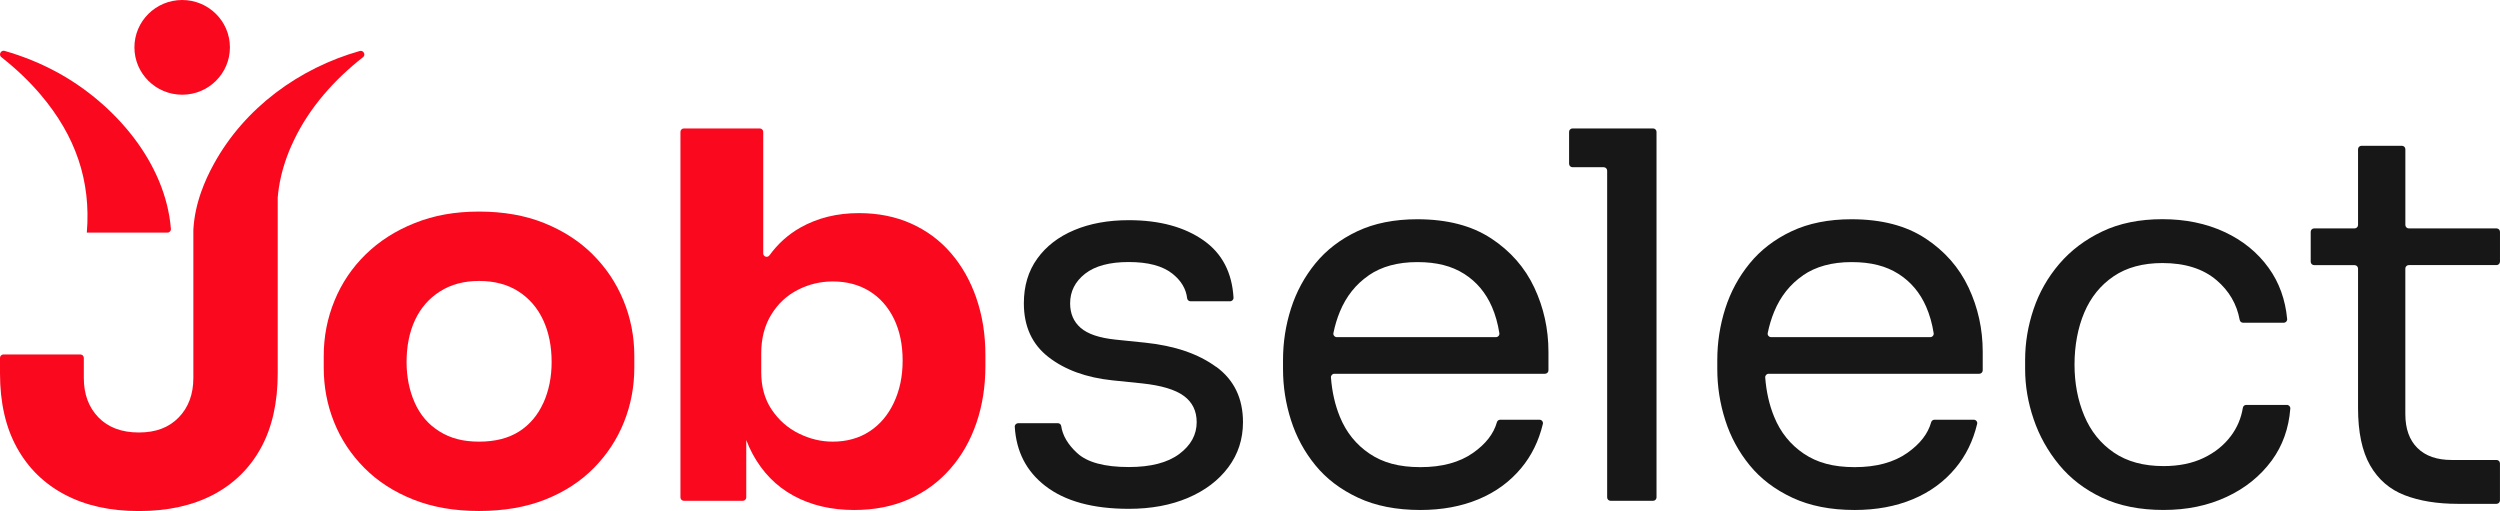
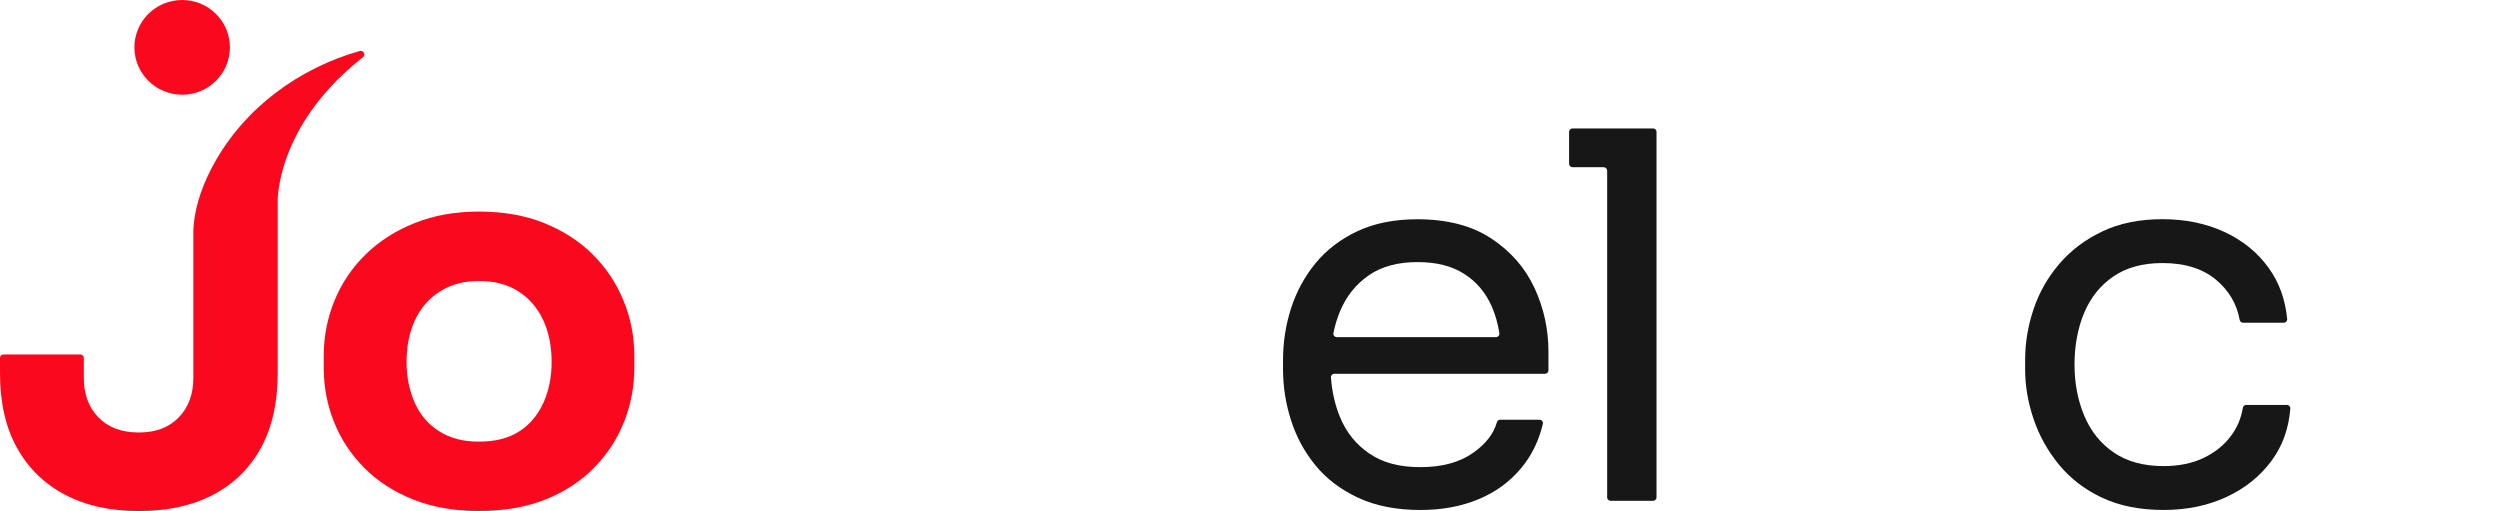
<svg xmlns="http://www.w3.org/2000/svg" width="181" height="37" viewBox="0 0 181 37" fill="none">
  <path d="M42.914 18.42C41.947 17.461 40.773 16.702 39.395 16.148C38.017 15.594 36.447 15.318 34.685 15.318C32.923 15.318 31.42 15.594 30.029 16.148C28.639 16.702 27.455 17.458 26.473 18.42C25.491 19.379 24.741 20.494 24.22 21.762C23.699 23.029 23.438 24.364 23.438 25.768V26.619C23.438 27.998 23.684 29.308 24.183 30.551C24.679 31.794 25.411 32.902 26.378 33.876C27.345 34.85 28.524 35.611 29.915 36.164C31.305 36.718 32.893 36.995 34.68 36.995C36.467 36.995 38.092 36.718 39.482 36.164C40.873 35.611 42.044 34.847 43.001 33.876C43.956 32.904 44.683 31.794 45.179 30.551C45.675 29.308 45.924 27.998 45.924 26.619V25.768C45.924 24.364 45.663 23.029 45.142 21.762C44.621 20.494 43.876 19.379 42.909 18.42H42.914ZM39.338 29.167C38.941 30.052 38.356 30.744 37.588 31.236C36.818 31.728 35.851 31.975 34.685 31.975C33.518 31.975 32.611 31.73 31.819 31.236C31.024 30.744 30.428 30.054 30.032 29.167C29.636 28.28 29.436 27.296 29.436 26.213C29.436 25.056 29.64 24.041 30.049 23.166C30.458 22.293 31.061 21.603 31.856 21.097C32.651 20.592 33.593 20.34 34.687 20.34C35.781 20.34 36.753 20.592 37.536 21.097C38.318 21.601 38.914 22.291 39.323 23.166C39.731 24.041 39.938 25.056 39.938 26.213C39.938 27.296 39.739 28.282 39.343 29.167H39.338Z" fill="#FA081E" />
-   <path d="M70.694 21.596C70.26 20.34 69.645 19.25 68.85 18.328C68.055 17.404 67.093 16.692 65.964 16.185C64.835 15.681 63.574 15.429 62.183 15.429C60.593 15.429 59.18 15.78 57.939 16.482C57.062 16.979 56.319 17.646 55.708 18.489C55.566 18.684 55.257 18.585 55.257 18.346V9.546C55.257 9.41 55.145 9.299 55.008 9.299H49.513C49.376 9.299 49.264 9.41 49.264 9.546V36.011C49.264 36.147 49.376 36.258 49.513 36.258H53.779C53.917 36.258 54.029 36.147 54.029 36.011V31.856C54.161 32.2 54.308 32.531 54.475 32.843C55.195 34.185 56.187 35.201 57.453 35.89C58.719 36.58 60.184 36.923 61.847 36.923C63.312 36.923 64.625 36.664 65.794 36.147C66.961 35.631 67.96 34.899 68.792 33.95C69.625 33.003 70.258 31.893 70.691 30.625C71.125 29.357 71.342 27.985 71.342 26.507V25.694C71.342 24.216 71.125 22.852 70.691 21.596H70.694ZM64.718 29.15C64.296 30.049 63.706 30.744 62.948 31.236C62.191 31.728 61.303 31.975 60.287 31.975C59.442 31.975 58.624 31.777 57.829 31.384C57.034 30.991 56.384 30.418 55.875 29.666C55.367 28.915 55.113 28.01 55.113 26.952V25.585C55.113 24.503 55.355 23.566 55.838 22.78C56.322 21.991 56.959 21.396 57.755 20.988C58.55 20.582 59.392 20.377 60.287 20.377C61.303 20.377 62.191 20.612 62.948 21.079C63.706 21.547 64.294 22.211 64.718 23.074C65.139 23.937 65.351 24.945 65.351 26.102C65.351 27.259 65.139 28.25 64.718 29.15Z" fill="#FA081E" />
-   <path d="M88.051 26.564C86.76 25.617 85.048 25.032 82.912 24.809L80.751 24.587C79.585 24.463 78.748 24.181 78.239 23.736C77.731 23.294 77.477 22.703 77.477 21.964C77.477 21.102 77.835 20.39 78.556 19.821C79.276 19.255 80.33 18.971 81.721 18.971C83.111 18.971 84.16 19.248 84.866 19.801C85.509 20.306 85.87 20.906 85.95 21.601C85.965 21.722 86.072 21.813 86.197 21.813H89.055C89.197 21.813 89.314 21.695 89.307 21.554C89.202 19.737 88.484 18.36 87.159 17.419C85.768 16.435 83.956 15.941 81.723 15.941C80.233 15.941 78.917 16.18 77.776 16.66C76.634 17.139 75.74 17.829 75.094 18.729C74.448 19.628 74.127 20.704 74.127 21.959C74.127 23.633 74.723 24.933 75.914 25.855C77.105 26.777 78.645 27.338 80.532 27.536L82.693 27.758C84.083 27.906 85.088 28.208 85.708 28.663C86.329 29.117 86.64 29.753 86.64 30.564C86.64 31.476 86.217 32.244 85.374 32.872C84.529 33.5 83.313 33.814 81.726 33.814C79.964 33.814 78.715 33.475 77.982 32.798C77.314 32.182 76.931 31.53 76.831 30.843C76.814 30.724 76.706 30.638 76.587 30.638H73.721C73.579 30.638 73.462 30.756 73.469 30.897C73.576 32.694 74.311 34.123 75.675 35.178C77.103 36.286 79.119 36.839 81.726 36.839C83.338 36.839 84.766 36.575 86.007 36.046C87.248 35.517 88.223 34.778 88.93 33.831C89.638 32.885 89.992 31.794 89.992 30.564C89.992 28.841 89.347 27.503 88.056 26.557L88.051 26.564Z" fill="#171717" />
  <path d="M107.956 17.258C106.553 16.336 104.773 15.874 102.613 15.874C100.95 15.874 99.502 16.163 98.274 16.741C97.045 17.32 96.033 18.096 95.238 19.067C94.443 20.041 93.855 21.129 93.469 22.335C93.082 23.541 92.891 24.785 92.891 26.065V26.73C92.891 27.985 93.082 29.216 93.469 30.423C93.853 31.629 94.443 32.719 95.238 33.69C96.033 34.664 97.062 35.445 98.329 36.036C99.595 36.627 101.097 36.923 102.834 36.923C104.397 36.923 105.8 36.664 107.041 36.147C108.282 35.631 109.312 34.879 110.131 33.895C110.889 32.986 111.412 31.916 111.704 30.69C111.741 30.536 111.619 30.388 111.46 30.388H108.614C108.499 30.388 108.404 30.465 108.375 30.573C108.14 31.409 107.565 32.145 106.652 32.788C105.671 33.478 104.399 33.821 102.837 33.821C101.274 33.821 100.118 33.495 99.151 32.843C98.184 32.19 97.469 31.305 97.01 30.183C96.654 29.318 96.439 28.364 96.36 27.328C96.35 27.185 96.464 27.061 96.609 27.061H111.859C111.996 27.061 112.108 26.95 112.108 26.814V25.474C112.108 23.825 111.766 22.273 111.084 20.82C110.401 19.366 109.359 18.18 107.956 17.256V17.258ZM99.094 19.935C100.026 19.295 101.197 18.976 102.613 18.976C104.028 18.976 105.107 19.26 106.002 19.826C106.897 20.392 107.567 21.186 108.013 22.209C108.265 22.785 108.444 23.425 108.554 24.125C108.576 24.273 108.459 24.409 108.307 24.409H96.786C96.629 24.409 96.509 24.265 96.539 24.115C96.651 23.563 96.808 23.047 97.008 22.562C97.466 21.455 98.162 20.58 99.094 19.94V19.935Z" fill="#171717" />
  <path d="M113.602 9.546V11.86C113.602 11.995 113.714 12.107 113.851 12.107H116.109C116.246 12.107 116.358 12.218 116.358 12.354V36.011C116.358 36.147 116.47 36.258 116.607 36.258H119.682C119.82 36.258 119.932 36.147 119.932 36.011V9.546C119.932 9.41 119.82 9.299 119.682 9.299H113.851C113.714 9.299 113.602 9.41 113.602 9.546Z" fill="#171717" />
-   <path d="M139.397 17.258C137.994 16.336 136.215 15.874 134.054 15.874C132.392 15.874 130.944 16.163 129.715 16.741C128.486 17.32 127.475 18.096 126.68 19.067C125.885 20.041 125.296 21.129 124.91 22.335C124.526 23.541 124.332 24.785 124.332 26.065V26.73C124.332 27.985 124.524 29.216 124.91 30.423C125.294 31.629 125.885 32.719 126.68 33.69C127.475 34.664 128.504 35.445 129.77 36.036C131.036 36.627 132.539 36.923 134.276 36.923C135.841 36.923 137.241 36.664 138.483 36.147C139.724 35.631 140.753 34.879 141.573 33.895C142.331 32.986 142.854 31.916 143.145 30.69C143.183 30.536 143.061 30.388 142.901 30.388H140.055C139.941 30.388 139.846 30.465 139.816 30.573C139.582 31.409 139.006 32.145 138.094 32.788C137.112 33.478 135.841 33.821 134.278 33.821C132.716 33.821 131.559 33.495 130.592 32.843C129.625 32.19 128.91 31.305 128.452 30.183C128.095 29.318 127.881 28.364 127.801 27.328C127.791 27.185 127.906 27.061 128.05 27.061H143.3C143.437 27.061 143.549 26.95 143.549 26.814V25.474C143.549 23.825 143.208 22.273 142.525 20.82C141.842 19.366 140.8 18.18 139.397 17.256V17.258ZM130.535 19.935C131.467 19.295 132.638 18.976 134.054 18.976C135.47 18.976 136.549 19.26 137.443 19.826C138.338 20.392 139.008 21.186 139.455 22.209C139.706 22.785 139.888 23.425 139.998 24.125C140.02 24.273 139.903 24.409 139.751 24.409H128.23C128.073 24.409 127.953 24.265 127.983 24.115C128.095 23.563 128.252 23.047 128.452 22.562C128.91 21.455 129.605 20.58 130.538 19.94L130.535 19.935Z" fill="#171717" />
  <path d="M161.515 31.567C161.019 32.232 160.361 32.761 159.541 33.154C158.721 33.547 157.754 33.745 156.638 33.745C155.197 33.745 154.001 33.418 153.044 32.766C152.087 32.113 151.374 31.228 150.903 30.106C150.432 28.986 150.195 27.748 150.195 26.394C150.195 25.039 150.432 23.734 150.903 22.627C151.374 21.519 152.082 20.644 153.027 20.004C153.969 19.364 155.15 19.045 156.563 19.045C158.2 19.045 159.504 19.458 160.473 20.281C161.388 21.059 161.946 22.019 162.153 23.158C162.175 23.277 162.275 23.366 162.397 23.366H165.34C165.487 23.366 165.605 23.242 165.59 23.096C165.458 21.682 165.011 20.449 164.251 19.396C163.444 18.276 162.377 17.409 161.049 16.793C159.721 16.178 158.225 15.869 156.563 15.869C154.901 15.869 153.448 16.165 152.207 16.756C150.965 17.347 149.929 18.128 149.096 19.102C148.264 20.076 147.643 21.163 147.235 22.37C146.826 23.576 146.619 24.807 146.619 26.062V26.727C146.619 27.933 146.823 29.14 147.235 30.346C147.643 31.552 148.259 32.655 149.079 33.651C149.899 34.647 150.933 35.443 152.189 36.033C153.443 36.624 154.926 36.921 156.638 36.921C158.35 36.921 159.845 36.607 161.198 35.979C162.552 35.351 163.643 34.471 164.476 33.339C165.258 32.272 165.707 31.018 165.819 29.58C165.829 29.436 165.712 29.315 165.57 29.315H162.626C162.502 29.315 162.4 29.407 162.382 29.528C162.26 30.279 161.973 30.959 161.517 31.567H161.515Z" fill="#171717" />
-   <path d="M180.999 18.949V16.783C180.999 16.647 180.887 16.536 180.75 16.536H174.398C174.261 16.536 174.148 16.425 174.148 16.289V10.802C174.148 10.666 174.036 10.555 173.899 10.555H170.971C170.834 10.555 170.722 10.666 170.722 10.802V16.289C170.722 16.425 170.61 16.536 170.472 16.536H167.544C167.407 16.536 167.295 16.647 167.295 16.783V18.949C167.295 19.085 167.407 19.196 167.544 19.196H170.472C170.61 19.196 170.722 19.307 170.722 19.443V29.535C170.722 31.283 171.013 32.669 171.596 33.69C172.18 34.711 173.012 35.433 174.091 35.851C175.17 36.268 176.456 36.478 177.944 36.478H180.748C180.885 36.478 180.997 36.367 180.997 36.231V33.549C180.997 33.413 180.885 33.302 180.748 33.302H177.498C176.431 33.302 175.604 33.013 175.021 32.435C174.438 31.856 174.146 31.038 174.146 29.978V19.441C174.146 19.305 174.258 19.193 174.395 19.193H180.748C180.885 19.193 180.997 19.082 180.997 18.946L180.999 18.949Z" fill="#171717" />
  <path d="M13.189 6.857C15.098 6.857 16.646 5.322 16.646 3.428C16.646 1.535 15.098 0 13.189 0C11.28 0 9.732 1.535 9.732 3.428C9.732 5.322 11.28 6.857 13.189 6.857Z" fill="#FA081E" />
-   <path d="M6.286 16.84C6.595 13.078 5.464 9.825 2.946 6.859C2.117 5.88 1.157 4.968 0.095 4.135C0.003 4.064 -0.027 3.938 0.026 3.834L0.036 3.814C0.088 3.705 0.213 3.651 0.33 3.683C1.658 4.064 2.974 4.59 4.232 5.285C8.282 7.524 11.981 11.743 12.374 16.573C12.387 16.717 12.27 16.84 12.125 16.84H6.288H6.286Z" fill="#FA081E" />
  <path d="M26.355 3.836C26.407 3.94 26.377 4.066 26.285 4.138C24.194 5.774 22.407 7.798 21.288 10.137C20.735 11.276 20.359 12.46 20.187 13.612C20.152 13.842 20.127 14.074 20.107 14.299C20.107 14.307 20.107 14.314 20.107 14.324V27.029C20.107 29.145 19.703 30.942 18.896 32.42C18.088 33.898 16.934 35.03 15.434 35.819C13.931 36.605 12.137 37 10.053 37C7.97 37 6.21 36.605 4.71 35.819C3.207 35.03 2.046 33.898 1.229 32.42C0.409 30.942 0 29.145 0 27.029V25.909C0 25.773 0.112 25.662 0.249 25.662H5.819C5.956 25.662 6.068 25.773 6.068 25.909V27.36C6.068 28.542 6.422 29.496 7.13 30.222C7.838 30.949 8.81 31.312 10.053 31.312C11.297 31.312 12.232 30.949 12.939 30.222C13.645 29.496 13.999 28.542 13.999 27.36V16.657C13.999 16.657 13.999 16.645 13.999 16.64C14.051 15.674 14.26 14.754 14.569 13.884C14.819 13.18 15.13 12.51 15.479 11.879C17.709 7.806 21.66 4.931 26.051 3.69C26.168 3.658 26.293 3.713 26.345 3.821L26.355 3.841V3.836Z" fill="#FA081E" />
</svg>